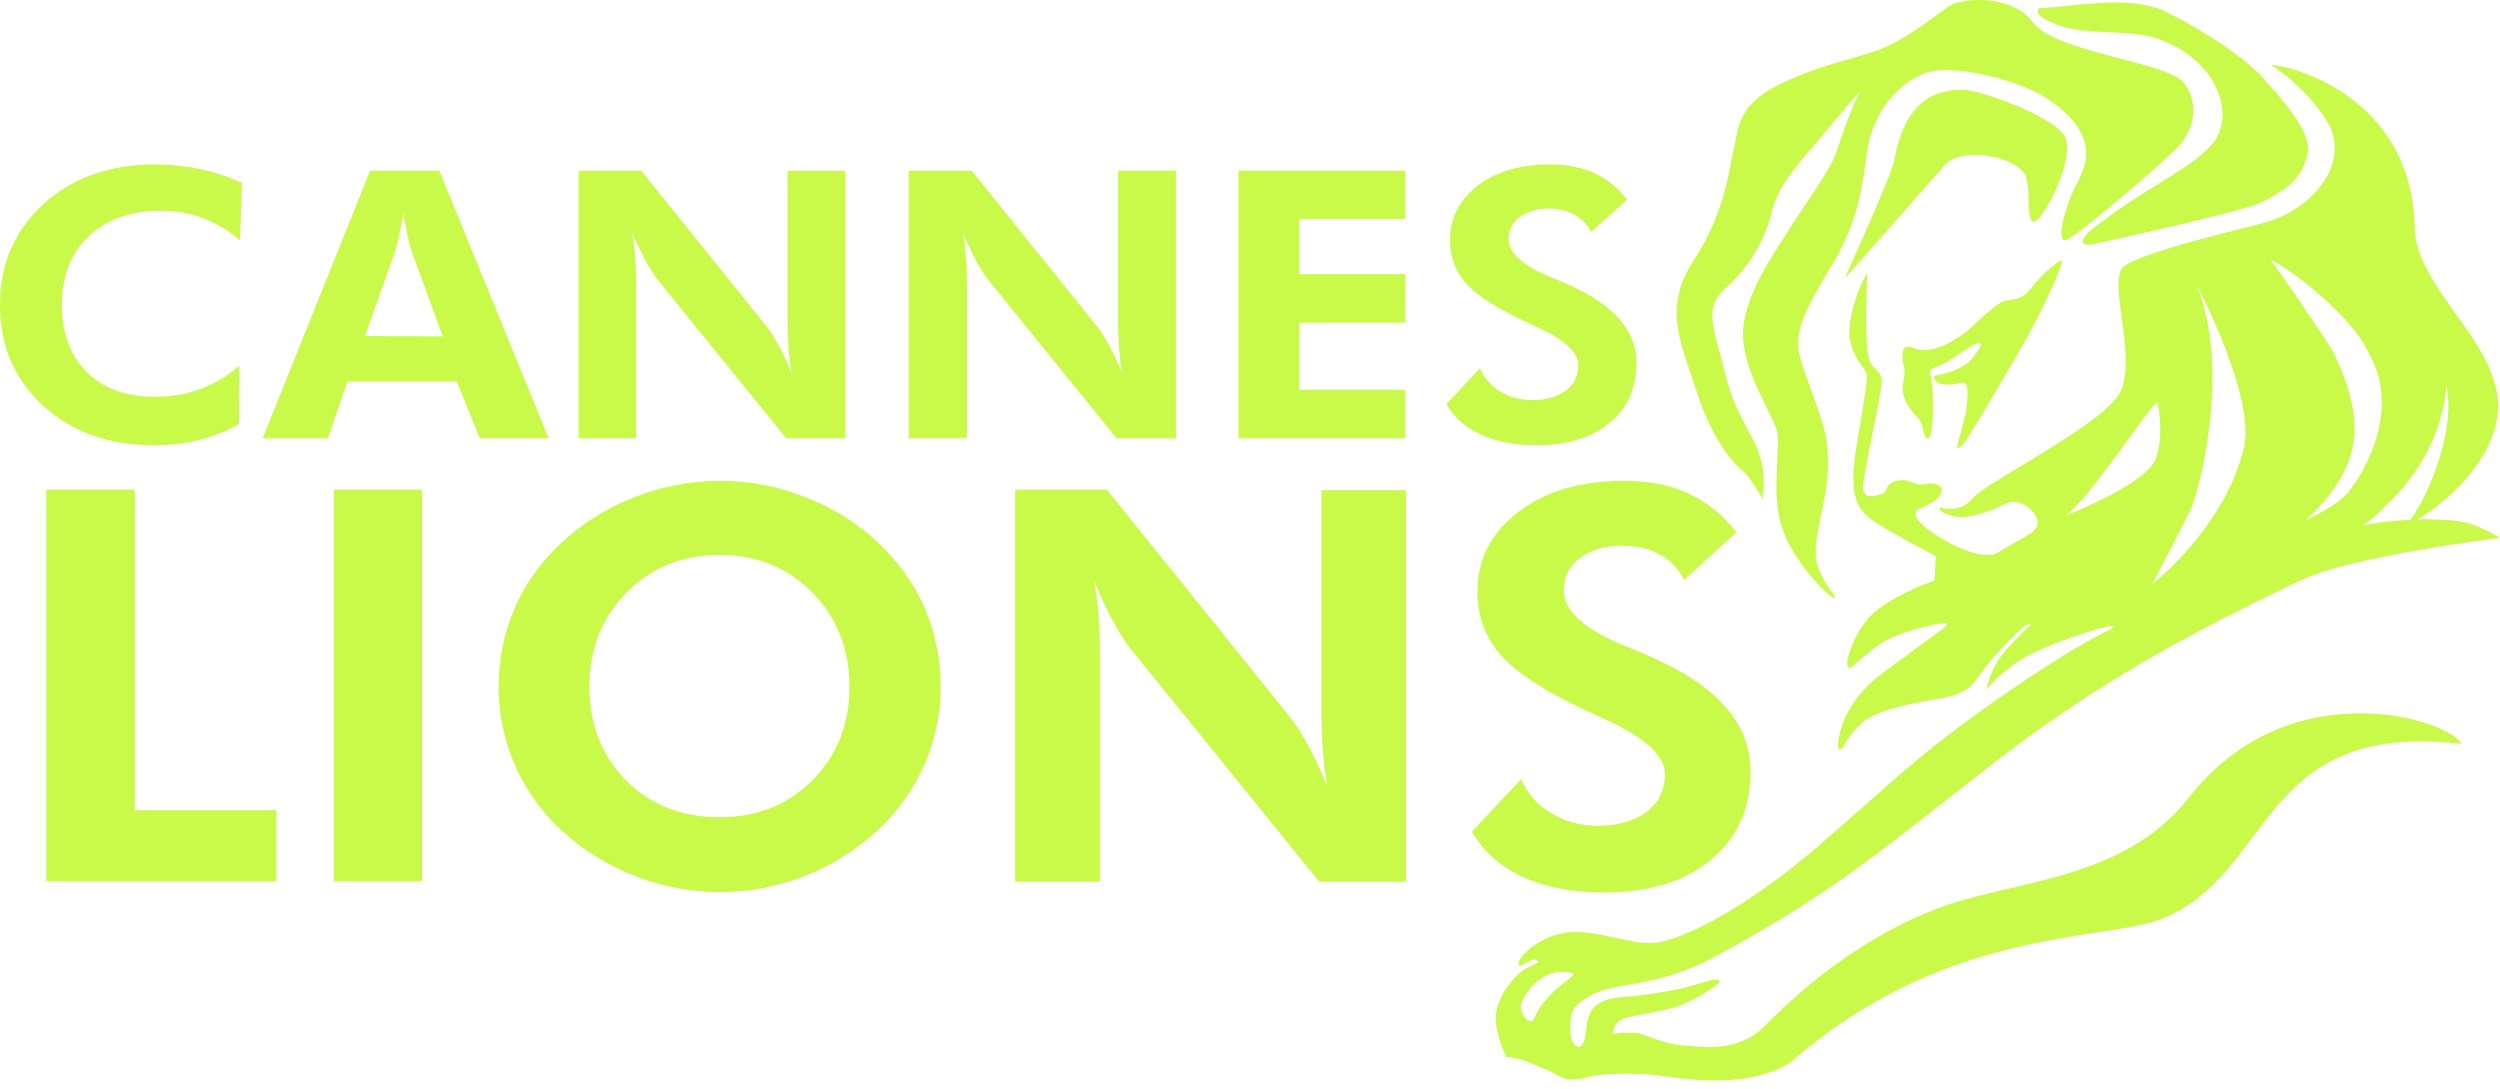
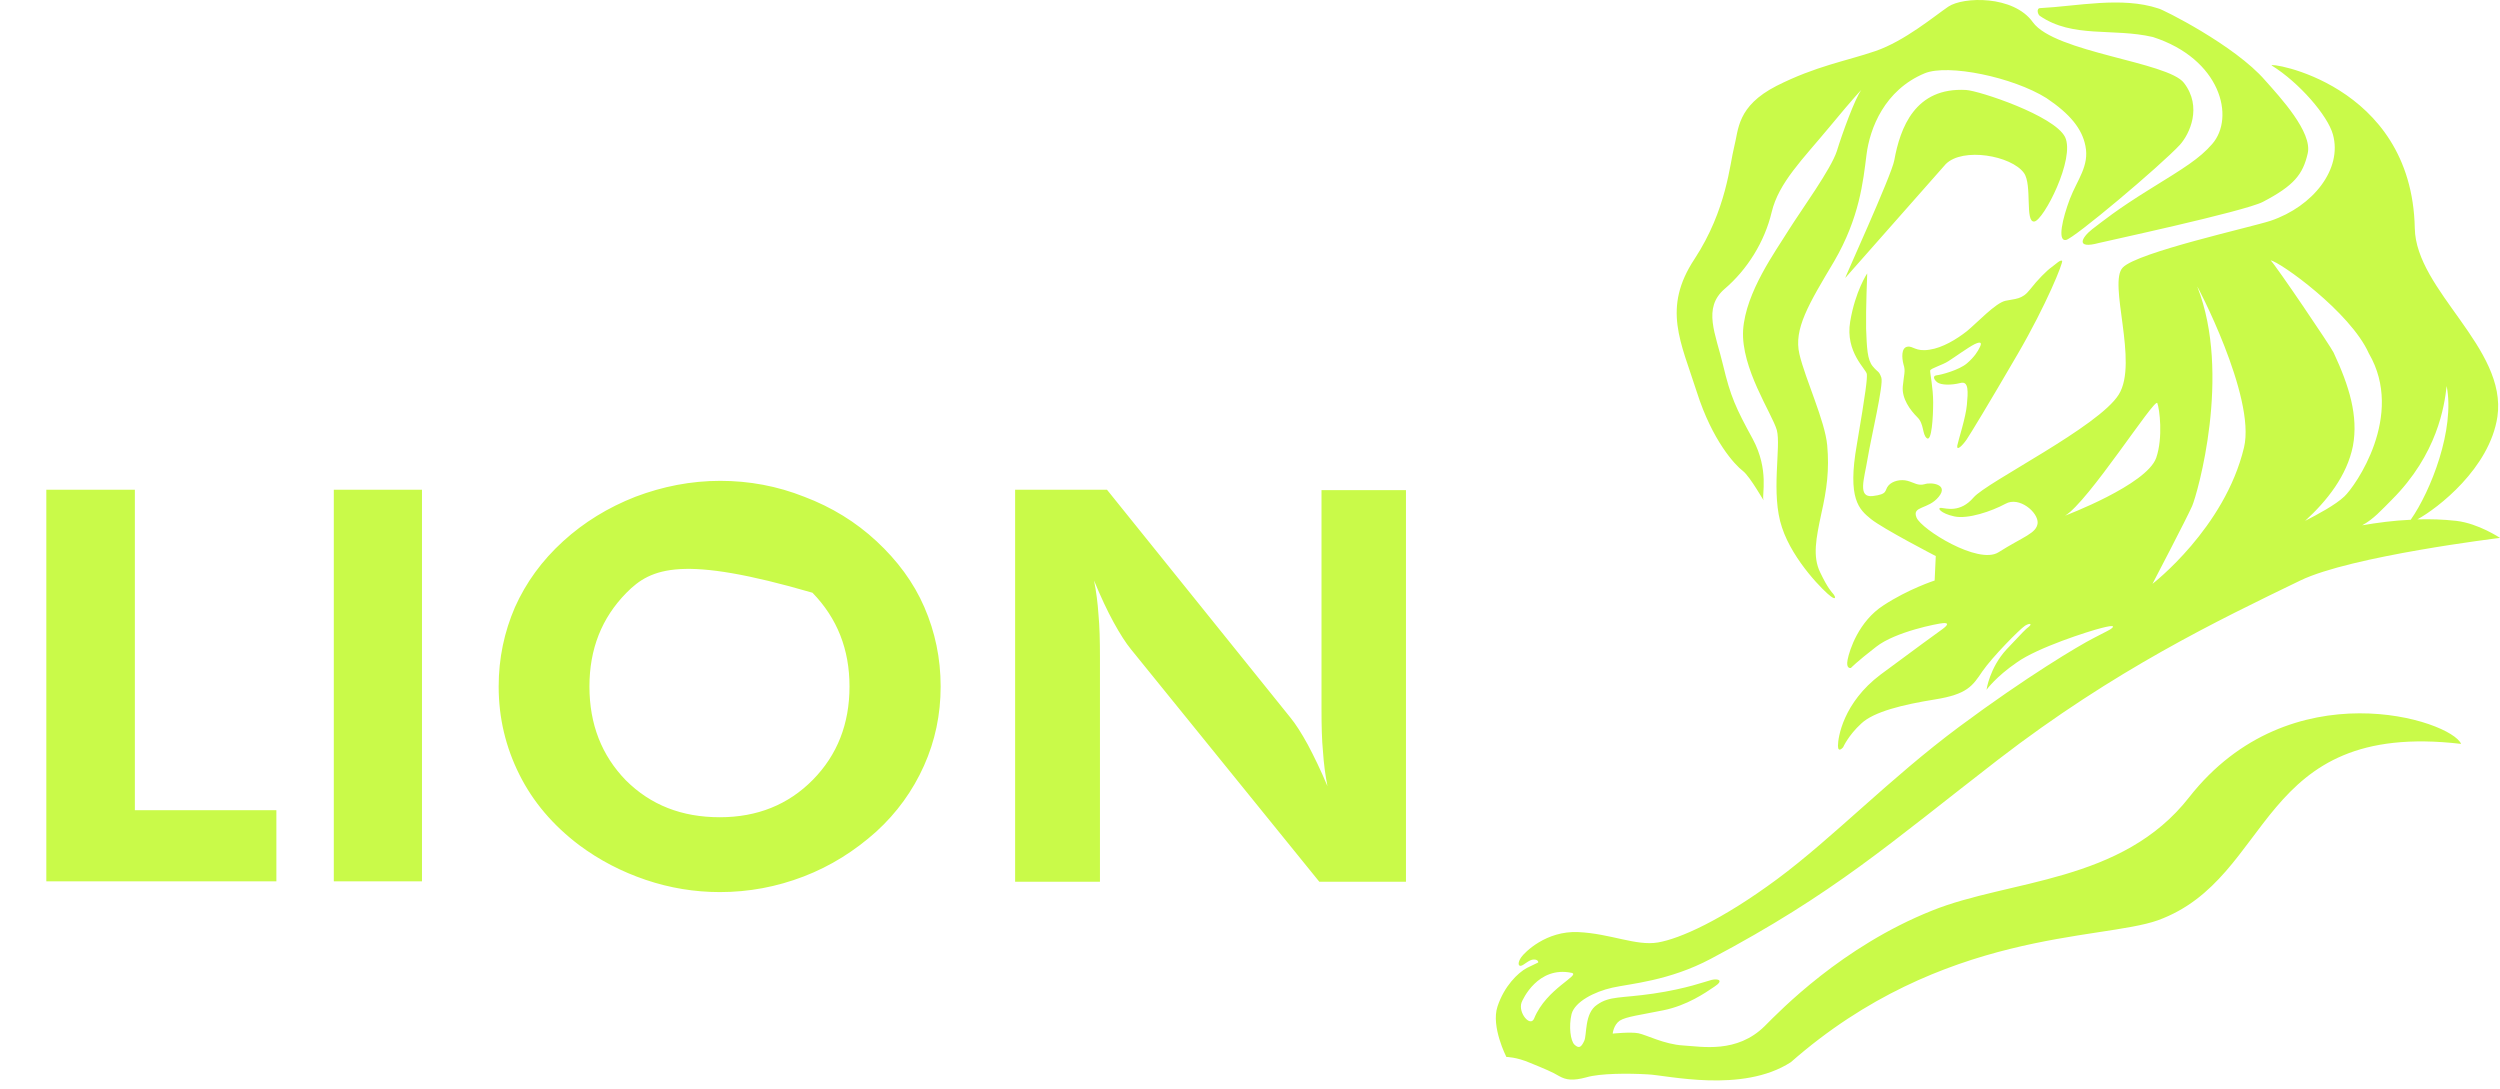
<svg xmlns="http://www.w3.org/2000/svg" width="163" height="71" viewBox="0 0 163 71" fill="none">
-   <path d="M131.961 11.278C132.516 12.051 132.009 14.515 132.637 14.443C133.241 14.37 135.318 10.336 134.642 8.935C133.941 7.534 129.038 5.916 128.192 5.867C124.859 5.674 123.893 8.331 123.506 10.457C123.337 11.423 120.173 18.332 120.318 18.114L126.864 10.698C127.975 9.587 131.139 10.143 131.961 11.278ZM100.027 66.401C99.786 67.004 98.964 66.038 99.206 65.362C99.278 65.169 100.269 62.971 102.467 63.429C103.095 63.574 100.824 64.444 100.027 66.401ZM134.642 33.622C136.139 32.752 140.487 25.916 140.656 26.279C140.801 26.641 141.043 28.525 140.584 29.854C139.956 31.617 134.642 33.622 134.642 33.622ZM143.265 18.694C143.12 18.356 147.106 25.868 146.309 29.177C145.053 34.443 140.342 38.066 140.342 38.066C140.342 38.066 142.589 33.767 142.927 32.994C143.265 32.221 145.512 24.395 143.265 18.694ZM154.449 23.042C156.816 27.1 153.555 31.714 152.855 32.366C152.275 32.921 151.092 33.549 150.294 33.96C151.72 32.656 153.024 31.013 153.41 29.081C153.773 27.124 153.169 25.168 152.154 22.994C151.961 22.583 148.362 17.269 148.048 16.979C148.628 17.051 153.241 20.336 154.449 23.042ZM155.947 32.583C158.918 29.612 159.377 26.472 159.522 25.168C160.077 27.994 158.483 32.028 157.179 33.888C156.068 33.936 155.005 34.081 154.014 34.25C154.763 33.839 155.246 33.284 155.947 32.583ZM142.734 51.98C138.362 57.584 130.994 57.342 125.97 59.371C120.1 61.715 116.091 65.869 115.052 66.908C113.24 68.695 110.97 68.236 109.738 68.164C108.506 68.091 107.322 67.463 106.815 67.367C106.308 67.27 105.148 67.391 105.148 67.391C105.148 67.391 105.196 66.835 105.607 66.546C106.042 66.28 106.911 66.183 108.457 65.869C110.003 65.555 111.187 64.734 111.791 64.323C112.419 63.913 112.008 63.792 111.598 63.889C111.211 63.985 109.955 64.468 107.805 64.782C105.655 65.096 104.955 64.927 104.134 65.507C103.288 66.062 103.481 67.488 103.288 67.874C103.095 68.285 102.95 68.381 102.66 68.116C102.394 67.874 102.274 66.908 102.467 66.111C102.684 65.314 103.94 64.661 105.124 64.396C106.308 64.13 108.82 63.961 111.549 62.512C119.617 58.236 123.168 55.023 130.294 49.516C137.879 43.67 144.642 40.434 149.98 37.849C153.266 36.255 163 35.071 163 35.071C163 35.071 161.599 34.129 160.15 33.96C159.28 33.863 158.435 33.839 157.613 33.863C158.942 33.139 162.324 30.53 162.831 27.172C163.483 22.68 157.517 18.96 157.444 14.877C157.251 5.36 147.686 4.007 148.12 4.273C149.908 5.384 151.768 7.534 152.106 8.766C152.734 11.012 150.826 13.452 148.048 14.394C146.719 14.829 139.376 16.447 138.41 17.438C137.42 18.428 139.449 23.622 138.144 25.723C136.84 27.825 129.545 31.424 128.675 32.438C127.806 33.453 126.888 33.139 126.574 33.115C126.26 33.09 126.526 33.477 127.419 33.67C128.313 33.863 129.859 33.332 130.753 32.849C131.647 32.342 132.903 33.404 132.854 34.105C132.782 34.781 131.936 34.975 130.294 36.013C128.989 36.834 125.27 34.516 124.956 33.743C124.641 32.97 125.728 33.235 126.405 32.39C127.081 31.569 125.898 31.424 125.487 31.569C125.052 31.689 124.811 31.472 124.376 31.351C123.941 31.23 123.385 31.351 123.12 31.665C122.854 31.979 123.12 32.221 122.105 32.342C121.091 32.462 121.55 31.23 121.767 29.902C121.984 28.573 122.83 25.047 122.661 24.612C122.492 24.153 122.468 24.322 122.105 23.887C121.743 23.453 121.719 22.68 121.67 21.423C121.646 20.167 121.743 17.824 121.743 17.824C121.743 17.824 120.97 18.96 120.632 20.965C120.294 22.969 121.695 24.081 121.719 24.395C121.743 24.709 121.67 25.433 121.067 28.984C120.438 32.535 121.211 33.211 121.984 33.839C122.757 34.467 126.212 36.255 126.212 36.255L126.139 37.849C126.139 37.849 124.424 38.405 122.806 39.467C121.187 40.506 120.583 42.39 120.463 43.018C120.342 43.646 120.68 43.55 120.68 43.55C120.68 43.55 121.042 43.163 122.323 42.173C123.579 41.182 126.357 40.651 126.695 40.627C127.033 40.603 127.057 40.724 126.622 41.038C126.187 41.352 125.052 42.173 122.612 43.984C120.173 45.82 119.835 48.091 119.835 48.622C119.835 49.13 120.173 48.719 120.173 48.719C120.173 48.719 120.511 47.946 121.356 47.173C122.178 46.4 124.062 45.941 126.163 45.603C128.265 45.265 128.603 44.733 129.255 43.767C129.907 42.825 131.671 41.038 132.033 40.796C132.395 40.579 132.492 40.699 132.275 40.868C132.057 41.038 131.936 41.158 130.825 42.342C129.714 43.55 129.521 44.975 129.521 44.975C129.521 44.975 130.125 44.129 131.502 43.187C132.854 42.221 136.164 41.158 137.033 40.941C137.879 40.724 137.83 40.844 137.685 40.965C137.54 41.086 137.444 41.11 136.478 41.617C135.536 42.1 132.154 44.105 127.733 47.39C123.216 50.748 119.521 54.613 115.873 57.318C112.25 59.999 109.52 61.207 108.095 61.449C106.67 61.69 105.003 60.869 102.902 60.772C100.8 60.676 99.399 62.101 99.182 62.415C98.964 62.729 98.964 62.995 99.158 62.971C99.351 62.946 99.689 62.56 100.003 62.56C100.317 62.56 100.293 62.753 100.293 62.753C100.293 62.753 100.148 62.826 99.544 63.115C98.964 63.429 98.071 64.299 97.636 65.628C97.201 66.932 98.216 68.913 98.216 68.913C98.216 68.913 98.868 68.913 99.761 69.299C100.655 69.662 101.235 69.903 101.67 70.169C102.105 70.41 102.539 70.483 103.433 70.241C104.327 69.976 106.163 69.976 107.419 70.048C108.675 70.096 113.603 71.304 116.767 69.251C126.646 60.579 136.985 61.328 140.705 59.999C148.314 57.222 147.058 46.931 160.464 48.502C159.812 46.956 149.328 43.574 142.734 51.98ZM113.627 30.699C114.134 31.086 115.1 32.873 114.979 32.583C114.859 32.293 115.366 30.651 114.279 28.622C113.168 26.593 112.83 25.844 112.346 23.815C111.863 21.762 110.994 20.095 112.443 18.839C113.917 17.583 115.052 15.771 115.511 13.839C115.97 11.906 117.54 10.384 119.279 8.283C121.018 6.181 121.356 5.867 121.356 5.867C120.946 6.423 120.124 8.669 119.762 9.853C119.376 11.037 117.492 13.621 116.622 14.998C115.776 16.375 113.82 19.032 113.651 21.52C113.506 24.008 115.535 26.955 115.849 28.042C116.139 29.129 115.438 32.197 116.187 34.395C116.912 36.593 118.989 38.622 119.376 38.888C119.738 39.153 119.665 38.888 119.545 38.743C119.424 38.598 119.182 38.38 118.675 37.318C118.168 36.279 118.409 35.095 118.748 33.501C119.11 31.907 119.279 30.627 119.134 29.032C118.989 27.438 117.709 24.733 117.322 23.09C116.936 21.448 117.926 19.829 119.593 17.027C121.236 14.201 121.477 11.834 121.695 10.095C121.912 8.355 122.878 5.867 125.487 4.78C127.009 4.152 131.236 5.022 133.434 6.399C134.98 7.438 135.753 8.404 135.97 9.515C136.236 10.819 135.439 11.713 134.956 12.969C134.473 14.249 134.135 15.723 134.69 15.65C135.173 15.602 140.85 10.819 142.13 9.442C142.758 8.742 143.603 6.979 142.396 5.408C141.357 4.032 133.965 3.428 132.54 1.447C131.284 -0.316 127.999 -0.22 127.033 0.432C126.139 1.036 124.183 2.679 122.274 3.331C120.366 3.983 118.409 4.297 115.825 5.602C113.24 6.93 113.361 8.452 113.071 9.563C112.781 10.674 112.588 13.67 110.486 16.882C108.361 20.095 109.593 22.293 110.631 25.554C111.646 28.742 113.119 30.313 113.627 30.699ZM127.613 29.056C127.564 29.419 127.927 29.081 128.216 28.67C128.506 28.235 129.666 26.327 131.55 23.09C133.434 19.853 134.545 17.076 134.449 17.003C134.328 16.93 134.062 17.196 133.772 17.414C133.458 17.631 132.854 18.235 132.347 18.887C131.84 19.539 131.405 19.467 130.753 19.612C130.101 19.757 128.917 21.037 128.241 21.593C127.564 22.124 126.646 22.68 125.801 22.8C124.883 22.945 124.738 22.535 124.352 22.607C123.965 22.68 123.989 23.308 124.11 23.767C124.255 24.201 124.134 24.419 124.062 25.192C123.989 25.989 124.545 26.738 125.004 27.197C125.463 27.631 125.318 28.332 125.632 28.573C125.946 28.815 126.042 27.221 126.042 26.23C126.042 25.264 125.825 24.298 125.849 24.153C125.898 24.008 126.671 23.791 127.033 23.549C127.419 23.308 128.313 22.655 128.748 22.438C129.207 22.221 129.207 22.39 129.086 22.631C128.965 22.897 128.724 23.283 128.241 23.694C127.733 24.129 126.55 24.443 126.284 24.467C126.018 24.491 126.043 24.709 126.308 24.926C126.574 25.119 127.226 25.119 127.806 24.974C128.386 24.805 128.313 25.578 128.241 26.399C128.168 27.221 127.685 28.694 127.613 29.056ZM140.367 2.413C144.787 3.838 145.753 7.655 144.231 9.394C143.386 10.36 142.42 10.94 140.198 12.317C137.975 13.694 137.106 14.418 136.405 14.95C135.705 15.505 135.318 16.254 136.84 15.844C136.985 15.795 146.333 13.79 147.541 13.162C149.57 12.1 150.149 11.375 150.464 9.998C150.778 8.621 148.676 6.351 147.686 5.239C145.705 2.945 140.946 0.577 140.729 0.553C138.338 -0.244 135.415 0.408 133.023 0.529C132.758 0.529 132.854 0.94 132.999 1.036C135.149 2.51 137.758 1.809 140.367 2.413ZM3.02 57.463V31.931H8.793V52.825H18.02V57.463H3.02ZM21.764 57.463V31.931H27.513V57.463H21.764ZM46.934 53.284C49.374 53.284 51.403 52.463 52.997 50.845C54.591 49.226 55.388 47.197 55.388 44.758C55.388 42.342 54.591 40.313 52.973 38.646C51.354 37.004 49.349 36.182 46.934 36.182C44.494 36.182 42.465 37.004 40.847 38.646C39.228 40.289 38.431 42.318 38.431 44.758C38.431 47.221 39.228 49.25 40.798 50.869C42.417 52.487 44.446 53.284 46.934 53.284ZM61.33 44.758C61.33 46.593 60.968 48.308 60.243 49.927C59.519 51.545 58.48 52.994 57.127 54.226C55.726 55.482 54.156 56.473 52.393 57.149C50.63 57.825 48.818 58.164 46.934 58.164C45.291 58.164 43.673 57.898 42.103 57.367C40.533 56.835 39.083 56.086 37.755 55.096C36.064 53.816 34.76 52.294 33.866 50.506C32.972 48.719 32.513 46.811 32.513 44.758C32.513 42.922 32.876 41.207 33.576 39.588C34.301 37.97 35.339 36.545 36.716 35.289C38.069 34.057 39.639 33.09 41.426 32.39C43.214 31.714 45.05 31.351 46.958 31.351C48.842 31.351 50.678 31.689 52.441 32.39C54.229 33.066 55.799 34.032 57.152 35.289C58.504 36.545 59.567 37.97 60.268 39.588C60.968 41.207 61.33 42.922 61.33 44.758ZM66.186 57.463V31.931H72.176L84.133 46.786C84.471 47.197 84.858 47.801 85.268 48.55C85.679 49.323 86.114 50.217 86.549 51.255C86.404 50.506 86.307 49.758 86.259 49.009C86.186 48.26 86.162 47.342 86.162 46.231V31.955H91.669V57.487H86.017L73.746 42.342C73.408 41.931 73.022 41.327 72.611 40.579C72.2 39.83 71.766 38.912 71.331 37.849C71.476 38.574 71.572 39.322 71.621 40.071C71.693 40.82 71.717 41.762 71.717 42.898V57.487H66.186V57.463Z" fill="#C9FA49" />
-   <path d="M95.969 54.227L99.182 50.797C99.592 51.739 100.245 52.487 101.138 53.019C102.032 53.55 103.047 53.84 104.158 53.84C105.51 53.84 106.573 53.526 107.37 52.922C108.167 52.318 108.554 51.497 108.554 50.483C108.554 49.275 107.25 48.067 104.617 46.883C103.771 46.497 103.095 46.183 102.612 45.941C100.244 44.782 98.626 43.647 97.708 42.535C96.79 41.424 96.331 40.096 96.331 38.574C96.331 36.472 97.225 34.733 98.988 33.381C100.752 32.028 103.047 31.352 105.849 31.352C107.491 31.352 108.892 31.617 110.076 32.173C111.259 32.704 112.322 33.55 113.216 34.709L109.81 37.801C109.399 37.052 108.868 36.497 108.192 36.134C107.515 35.772 106.718 35.579 105.776 35.579C104.641 35.579 103.723 35.844 102.998 36.4C102.298 36.931 101.96 37.632 101.96 38.502C101.96 39.854 103.361 41.086 106.138 42.197C106.694 42.415 107.105 42.584 107.419 42.729C109.713 43.719 111.404 44.83 112.491 46.086C113.602 47.318 114.134 48.743 114.134 50.338C114.134 52.729 113.264 54.637 111.549 56.062C109.834 57.488 107.491 58.188 104.592 58.188C102.539 58.188 100.752 57.85 99.278 57.173C97.781 56.473 96.694 55.483 95.969 54.227ZM15.653 15.675C14.855 14.998 14.034 14.515 13.189 14.201C12.343 13.887 11.45 13.742 10.483 13.742C8.527 13.742 6.957 14.298 5.773 15.409C4.614 16.52 4.034 18.018 4.034 19.878C4.034 21.714 4.565 23.163 5.652 24.25C6.739 25.337 8.213 25.868 10.097 25.868C11.16 25.868 12.15 25.699 13.068 25.361C13.986 25.023 14.831 24.516 15.604 23.839L15.58 27.656C14.735 28.115 13.865 28.477 12.947 28.694C12.029 28.912 11.063 29.033 10.049 29.033C7.102 29.033 4.686 28.163 2.802 26.448C0.942 24.733 0 22.535 0 19.878C0 17.221 0.942 15.047 2.826 13.307C4.71 11.592 7.15 10.723 10.121 10.723C11.111 10.723 12.078 10.819 13.02 11.013C13.962 11.206 14.88 11.52 15.773 11.931L15.653 15.675ZM28.866 21.931L26.812 16.303C26.764 16.134 26.668 15.844 26.595 15.433C26.498 15.023 26.402 14.539 26.305 13.936C26.209 14.491 26.088 14.998 25.991 15.457C25.895 15.916 25.822 16.206 25.774 16.351L23.793 21.907L28.866 21.931ZM17.126 28.574L24.131 11.133H28.648L35.774 28.574H31.281L29.784 24.878H22.658L21.377 28.574H17.126ZM37.731 28.574V11.133H41.813L49.977 21.279C50.219 21.569 50.46 21.979 50.75 22.486C51.04 23.018 51.33 23.622 51.62 24.322C51.523 23.815 51.451 23.284 51.427 22.776C51.378 22.269 51.354 21.641 51.354 20.868V11.133H55.122V28.574H51.258L42.876 18.235C42.634 17.945 42.393 17.535 42.103 17.027C41.813 16.496 41.523 15.892 41.209 15.168C41.306 15.675 41.378 16.182 41.402 16.689C41.45 17.197 41.475 17.849 41.475 18.622V28.574H37.731ZM59.253 28.574V11.133H63.359L71.524 21.279C71.765 21.569 72.007 21.979 72.297 22.486C72.587 23.018 72.876 23.622 73.166 24.322C73.07 23.815 72.997 23.284 72.973 22.776C72.925 22.269 72.901 21.641 72.901 20.868V11.133H76.669V28.574H72.804L64.422 18.235C64.181 17.945 63.939 17.535 63.649 17.027C63.383 16.496 63.069 15.892 62.78 15.168C62.876 15.675 62.949 16.182 62.973 16.689C63.021 17.197 63.045 17.849 63.045 18.622V28.574H59.253ZM80.751 28.574V11.133H91.621V14.274H84.713V17.873H91.621V21.037H84.713V25.409H91.621V28.574H80.751ZM94.302 26.351L96.5 24.008C96.766 24.66 97.225 25.168 97.829 25.53C98.433 25.892 99.133 26.086 99.906 26.086C100.824 26.086 101.549 25.868 102.104 25.458C102.636 25.047 102.902 24.491 102.902 23.791C102.902 22.97 102.008 22.148 100.22 21.327C99.641 21.061 99.182 20.844 98.844 20.675C97.225 19.878 96.114 19.105 95.486 18.356C94.858 17.607 94.544 16.689 94.544 15.651C94.544 14.201 95.148 13.042 96.356 12.1C97.563 11.182 99.133 10.723 101.042 10.723C102.153 10.723 103.119 10.916 103.94 11.278C104.737 11.641 105.462 12.22 106.09 13.018L103.747 15.119C103.481 14.612 103.095 14.225 102.636 13.984C102.177 13.742 101.621 13.597 100.969 13.597C100.196 13.597 99.568 13.791 99.085 14.153C98.602 14.515 98.36 14.998 98.36 15.578C98.36 16.496 99.302 17.341 101.211 18.114C101.597 18.259 101.887 18.38 102.08 18.477C103.65 19.153 104.81 19.926 105.559 20.771C106.307 21.617 106.694 22.583 106.694 23.67C106.694 25.313 106.114 26.617 104.931 27.583C103.747 28.549 102.177 29.033 100.172 29.033C98.771 29.033 97.539 28.791 96.549 28.332C95.558 27.897 94.81 27.221 94.302 26.351Z" fill="#C9FA49" />
+   <path d="M131.961 11.278C132.516 12.051 132.009 14.515 132.637 14.443C133.241 14.37 135.318 10.336 134.642 8.935C133.941 7.534 129.038 5.916 128.192 5.867C124.859 5.674 123.893 8.331 123.506 10.457C123.337 11.423 120.173 18.332 120.318 18.114L126.864 10.698C127.975 9.587 131.139 10.143 131.961 11.278ZM100.027 66.401C99.786 67.004 98.964 66.038 99.206 65.362C99.278 65.169 100.269 62.971 102.467 63.429C103.095 63.574 100.824 64.444 100.027 66.401ZM134.642 33.622C136.139 32.752 140.487 25.916 140.656 26.279C140.801 26.641 141.043 28.525 140.584 29.854C139.956 31.617 134.642 33.622 134.642 33.622ZM143.265 18.694C143.12 18.356 147.106 25.868 146.309 29.177C145.053 34.443 140.342 38.066 140.342 38.066C140.342 38.066 142.589 33.767 142.927 32.994C143.265 32.221 145.512 24.395 143.265 18.694ZM154.449 23.042C156.816 27.1 153.555 31.714 152.855 32.366C152.275 32.921 151.092 33.549 150.294 33.96C151.72 32.656 153.024 31.013 153.41 29.081C153.773 27.124 153.169 25.168 152.154 22.994C151.961 22.583 148.362 17.269 148.048 16.979C148.628 17.051 153.241 20.336 154.449 23.042ZM155.947 32.583C158.918 29.612 159.377 26.472 159.522 25.168C160.077 27.994 158.483 32.028 157.179 33.888C156.068 33.936 155.005 34.081 154.014 34.25C154.763 33.839 155.246 33.284 155.947 32.583ZM142.734 51.98C138.362 57.584 130.994 57.342 125.97 59.371C120.1 61.715 116.091 65.869 115.052 66.908C113.24 68.695 110.97 68.236 109.738 68.164C108.506 68.091 107.322 67.463 106.815 67.367C106.308 67.27 105.148 67.391 105.148 67.391C105.148 67.391 105.196 66.835 105.607 66.546C106.042 66.28 106.911 66.183 108.457 65.869C110.003 65.555 111.187 64.734 111.791 64.323C112.419 63.913 112.008 63.792 111.598 63.889C111.211 63.985 109.955 64.468 107.805 64.782C105.655 65.096 104.955 64.927 104.134 65.507C103.288 66.062 103.481 67.488 103.288 67.874C103.095 68.285 102.95 68.381 102.66 68.116C102.394 67.874 102.274 66.908 102.467 66.111C102.684 65.314 103.94 64.661 105.124 64.396C106.308 64.13 108.82 63.961 111.549 62.512C119.617 58.236 123.168 55.023 130.294 49.516C137.879 43.67 144.642 40.434 149.98 37.849C153.266 36.255 163 35.071 163 35.071C163 35.071 161.599 34.129 160.15 33.96C159.28 33.863 158.435 33.839 157.613 33.863C158.942 33.139 162.324 30.53 162.831 27.172C163.483 22.68 157.517 18.96 157.444 14.877C157.251 5.36 147.686 4.007 148.12 4.273C149.908 5.384 151.768 7.534 152.106 8.766C152.734 11.012 150.826 13.452 148.048 14.394C146.719 14.829 139.376 16.447 138.41 17.438C137.42 18.428 139.449 23.622 138.144 25.723C136.84 27.825 129.545 31.424 128.675 32.438C127.806 33.453 126.888 33.139 126.574 33.115C126.26 33.09 126.526 33.477 127.419 33.67C128.313 33.863 129.859 33.332 130.753 32.849C131.647 32.342 132.903 33.404 132.854 34.105C132.782 34.781 131.936 34.975 130.294 36.013C128.989 36.834 125.27 34.516 124.956 33.743C124.641 32.97 125.728 33.235 126.405 32.39C127.081 31.569 125.898 31.424 125.487 31.569C125.052 31.689 124.811 31.472 124.376 31.351C123.941 31.23 123.385 31.351 123.12 31.665C122.854 31.979 123.12 32.221 122.105 32.342C121.091 32.462 121.55 31.23 121.767 29.902C121.984 28.573 122.83 25.047 122.661 24.612C122.492 24.153 122.468 24.322 122.105 23.887C121.743 23.453 121.719 22.68 121.67 21.423C121.646 20.167 121.743 17.824 121.743 17.824C121.743 17.824 120.97 18.96 120.632 20.965C120.294 22.969 121.695 24.081 121.719 24.395C121.743 24.709 121.67 25.433 121.067 28.984C120.438 32.535 121.211 33.211 121.984 33.839C122.757 34.467 126.212 36.255 126.212 36.255L126.139 37.849C126.139 37.849 124.424 38.405 122.806 39.467C121.187 40.506 120.583 42.39 120.463 43.018C120.342 43.646 120.68 43.55 120.68 43.55C120.68 43.55 121.042 43.163 122.323 42.173C123.579 41.182 126.357 40.651 126.695 40.627C127.033 40.603 127.057 40.724 126.622 41.038C126.187 41.352 125.052 42.173 122.612 43.984C120.173 45.82 119.835 48.091 119.835 48.622C119.835 49.13 120.173 48.719 120.173 48.719C120.173 48.719 120.511 47.946 121.356 47.173C122.178 46.4 124.062 45.941 126.163 45.603C128.265 45.265 128.603 44.733 129.255 43.767C129.907 42.825 131.671 41.038 132.033 40.796C132.395 40.579 132.492 40.699 132.275 40.868C132.057 41.038 131.936 41.158 130.825 42.342C129.714 43.55 129.521 44.975 129.521 44.975C129.521 44.975 130.125 44.129 131.502 43.187C132.854 42.221 136.164 41.158 137.033 40.941C137.879 40.724 137.83 40.844 137.685 40.965C137.54 41.086 137.444 41.11 136.478 41.617C135.536 42.1 132.154 44.105 127.733 47.39C123.216 50.748 119.521 54.613 115.873 57.318C112.25 59.999 109.52 61.207 108.095 61.449C106.67 61.69 105.003 60.869 102.902 60.772C100.8 60.676 99.399 62.101 99.182 62.415C98.964 62.729 98.964 62.995 99.158 62.971C99.351 62.946 99.689 62.56 100.003 62.56C100.317 62.56 100.293 62.753 100.293 62.753C100.293 62.753 100.148 62.826 99.544 63.115C98.964 63.429 98.071 64.299 97.636 65.628C97.201 66.932 98.216 68.913 98.216 68.913C98.216 68.913 98.868 68.913 99.761 69.299C100.655 69.662 101.235 69.903 101.67 70.169C102.105 70.41 102.539 70.483 103.433 70.241C104.327 69.976 106.163 69.976 107.419 70.048C108.675 70.096 113.603 71.304 116.767 69.251C126.646 60.579 136.985 61.328 140.705 59.999C148.314 57.222 147.058 46.931 160.464 48.502C159.812 46.956 149.328 43.574 142.734 51.98ZM113.627 30.699C114.134 31.086 115.1 32.873 114.979 32.583C114.859 32.293 115.366 30.651 114.279 28.622C113.168 26.593 112.83 25.844 112.346 23.815C111.863 21.762 110.994 20.095 112.443 18.839C113.917 17.583 115.052 15.771 115.511 13.839C115.97 11.906 117.54 10.384 119.279 8.283C121.018 6.181 121.356 5.867 121.356 5.867C120.946 6.423 120.124 8.669 119.762 9.853C119.376 11.037 117.492 13.621 116.622 14.998C115.776 16.375 113.82 19.032 113.651 21.52C113.506 24.008 115.535 26.955 115.849 28.042C116.139 29.129 115.438 32.197 116.187 34.395C116.912 36.593 118.989 38.622 119.376 38.888C119.738 39.153 119.665 38.888 119.545 38.743C119.424 38.598 119.182 38.38 118.675 37.318C118.168 36.279 118.409 35.095 118.748 33.501C119.11 31.907 119.279 30.627 119.134 29.032C118.989 27.438 117.709 24.733 117.322 23.09C116.936 21.448 117.926 19.829 119.593 17.027C121.236 14.201 121.477 11.834 121.695 10.095C121.912 8.355 122.878 5.867 125.487 4.78C127.009 4.152 131.236 5.022 133.434 6.399C134.98 7.438 135.753 8.404 135.97 9.515C136.236 10.819 135.439 11.713 134.956 12.969C134.473 14.249 134.135 15.723 134.69 15.65C135.173 15.602 140.85 10.819 142.13 9.442C142.758 8.742 143.603 6.979 142.396 5.408C141.357 4.032 133.965 3.428 132.54 1.447C131.284 -0.316 127.999 -0.22 127.033 0.432C126.139 1.036 124.183 2.679 122.274 3.331C120.366 3.983 118.409 4.297 115.825 5.602C113.24 6.93 113.361 8.452 113.071 9.563C112.781 10.674 112.588 13.67 110.486 16.882C108.361 20.095 109.593 22.293 110.631 25.554C111.646 28.742 113.119 30.313 113.627 30.699ZM127.613 29.056C127.564 29.419 127.927 29.081 128.216 28.67C128.506 28.235 129.666 26.327 131.55 23.09C133.434 19.853 134.545 17.076 134.449 17.003C134.328 16.93 134.062 17.196 133.772 17.414C133.458 17.631 132.854 18.235 132.347 18.887C131.84 19.539 131.405 19.467 130.753 19.612C130.101 19.757 128.917 21.037 128.241 21.593C127.564 22.124 126.646 22.68 125.801 22.8C124.883 22.945 124.738 22.535 124.352 22.607C123.965 22.68 123.989 23.308 124.11 23.767C124.255 24.201 124.134 24.419 124.062 25.192C123.989 25.989 124.545 26.738 125.004 27.197C125.463 27.631 125.318 28.332 125.632 28.573C125.946 28.815 126.042 27.221 126.042 26.23C126.042 25.264 125.825 24.298 125.849 24.153C125.898 24.008 126.671 23.791 127.033 23.549C127.419 23.308 128.313 22.655 128.748 22.438C129.207 22.221 129.207 22.39 129.086 22.631C128.965 22.897 128.724 23.283 128.241 23.694C127.733 24.129 126.55 24.443 126.284 24.467C126.018 24.491 126.043 24.709 126.308 24.926C126.574 25.119 127.226 25.119 127.806 24.974C128.386 24.805 128.313 25.578 128.241 26.399C128.168 27.221 127.685 28.694 127.613 29.056ZM140.367 2.413C144.787 3.838 145.753 7.655 144.231 9.394C143.386 10.36 142.42 10.94 140.198 12.317C137.975 13.694 137.106 14.418 136.405 14.95C135.705 15.505 135.318 16.254 136.84 15.844C136.985 15.795 146.333 13.79 147.541 13.162C149.57 12.1 150.149 11.375 150.464 9.998C150.778 8.621 148.676 6.351 147.686 5.239C145.705 2.945 140.946 0.577 140.729 0.553C138.338 -0.244 135.415 0.408 133.023 0.529C132.758 0.529 132.854 0.94 132.999 1.036C135.149 2.51 137.758 1.809 140.367 2.413ZM3.02 57.463V31.931H8.793V52.825H18.02V57.463H3.02ZM21.764 57.463V31.931H27.513V57.463H21.764ZM46.934 53.284C49.374 53.284 51.403 52.463 52.997 50.845C54.591 49.226 55.388 47.197 55.388 44.758C55.388 42.342 54.591 40.313 52.973 38.646C44.494 36.182 42.465 37.004 40.847 38.646C39.228 40.289 38.431 42.318 38.431 44.758C38.431 47.221 39.228 49.25 40.798 50.869C42.417 52.487 44.446 53.284 46.934 53.284ZM61.33 44.758C61.33 46.593 60.968 48.308 60.243 49.927C59.519 51.545 58.48 52.994 57.127 54.226C55.726 55.482 54.156 56.473 52.393 57.149C50.63 57.825 48.818 58.164 46.934 58.164C45.291 58.164 43.673 57.898 42.103 57.367C40.533 56.835 39.083 56.086 37.755 55.096C36.064 53.816 34.76 52.294 33.866 50.506C32.972 48.719 32.513 46.811 32.513 44.758C32.513 42.922 32.876 41.207 33.576 39.588C34.301 37.97 35.339 36.545 36.716 35.289C38.069 34.057 39.639 33.09 41.426 32.39C43.214 31.714 45.05 31.351 46.958 31.351C48.842 31.351 50.678 31.689 52.441 32.39C54.229 33.066 55.799 34.032 57.152 35.289C58.504 36.545 59.567 37.97 60.268 39.588C60.968 41.207 61.33 42.922 61.33 44.758ZM66.186 57.463V31.931H72.176L84.133 46.786C84.471 47.197 84.858 47.801 85.268 48.55C85.679 49.323 86.114 50.217 86.549 51.255C86.404 50.506 86.307 49.758 86.259 49.009C86.186 48.26 86.162 47.342 86.162 46.231V31.955H91.669V57.487H86.017L73.746 42.342C73.408 41.931 73.022 41.327 72.611 40.579C72.2 39.83 71.766 38.912 71.331 37.849C71.476 38.574 71.572 39.322 71.621 40.071C71.693 40.82 71.717 41.762 71.717 42.898V57.487H66.186V57.463Z" fill="#C9FA49" />
</svg>